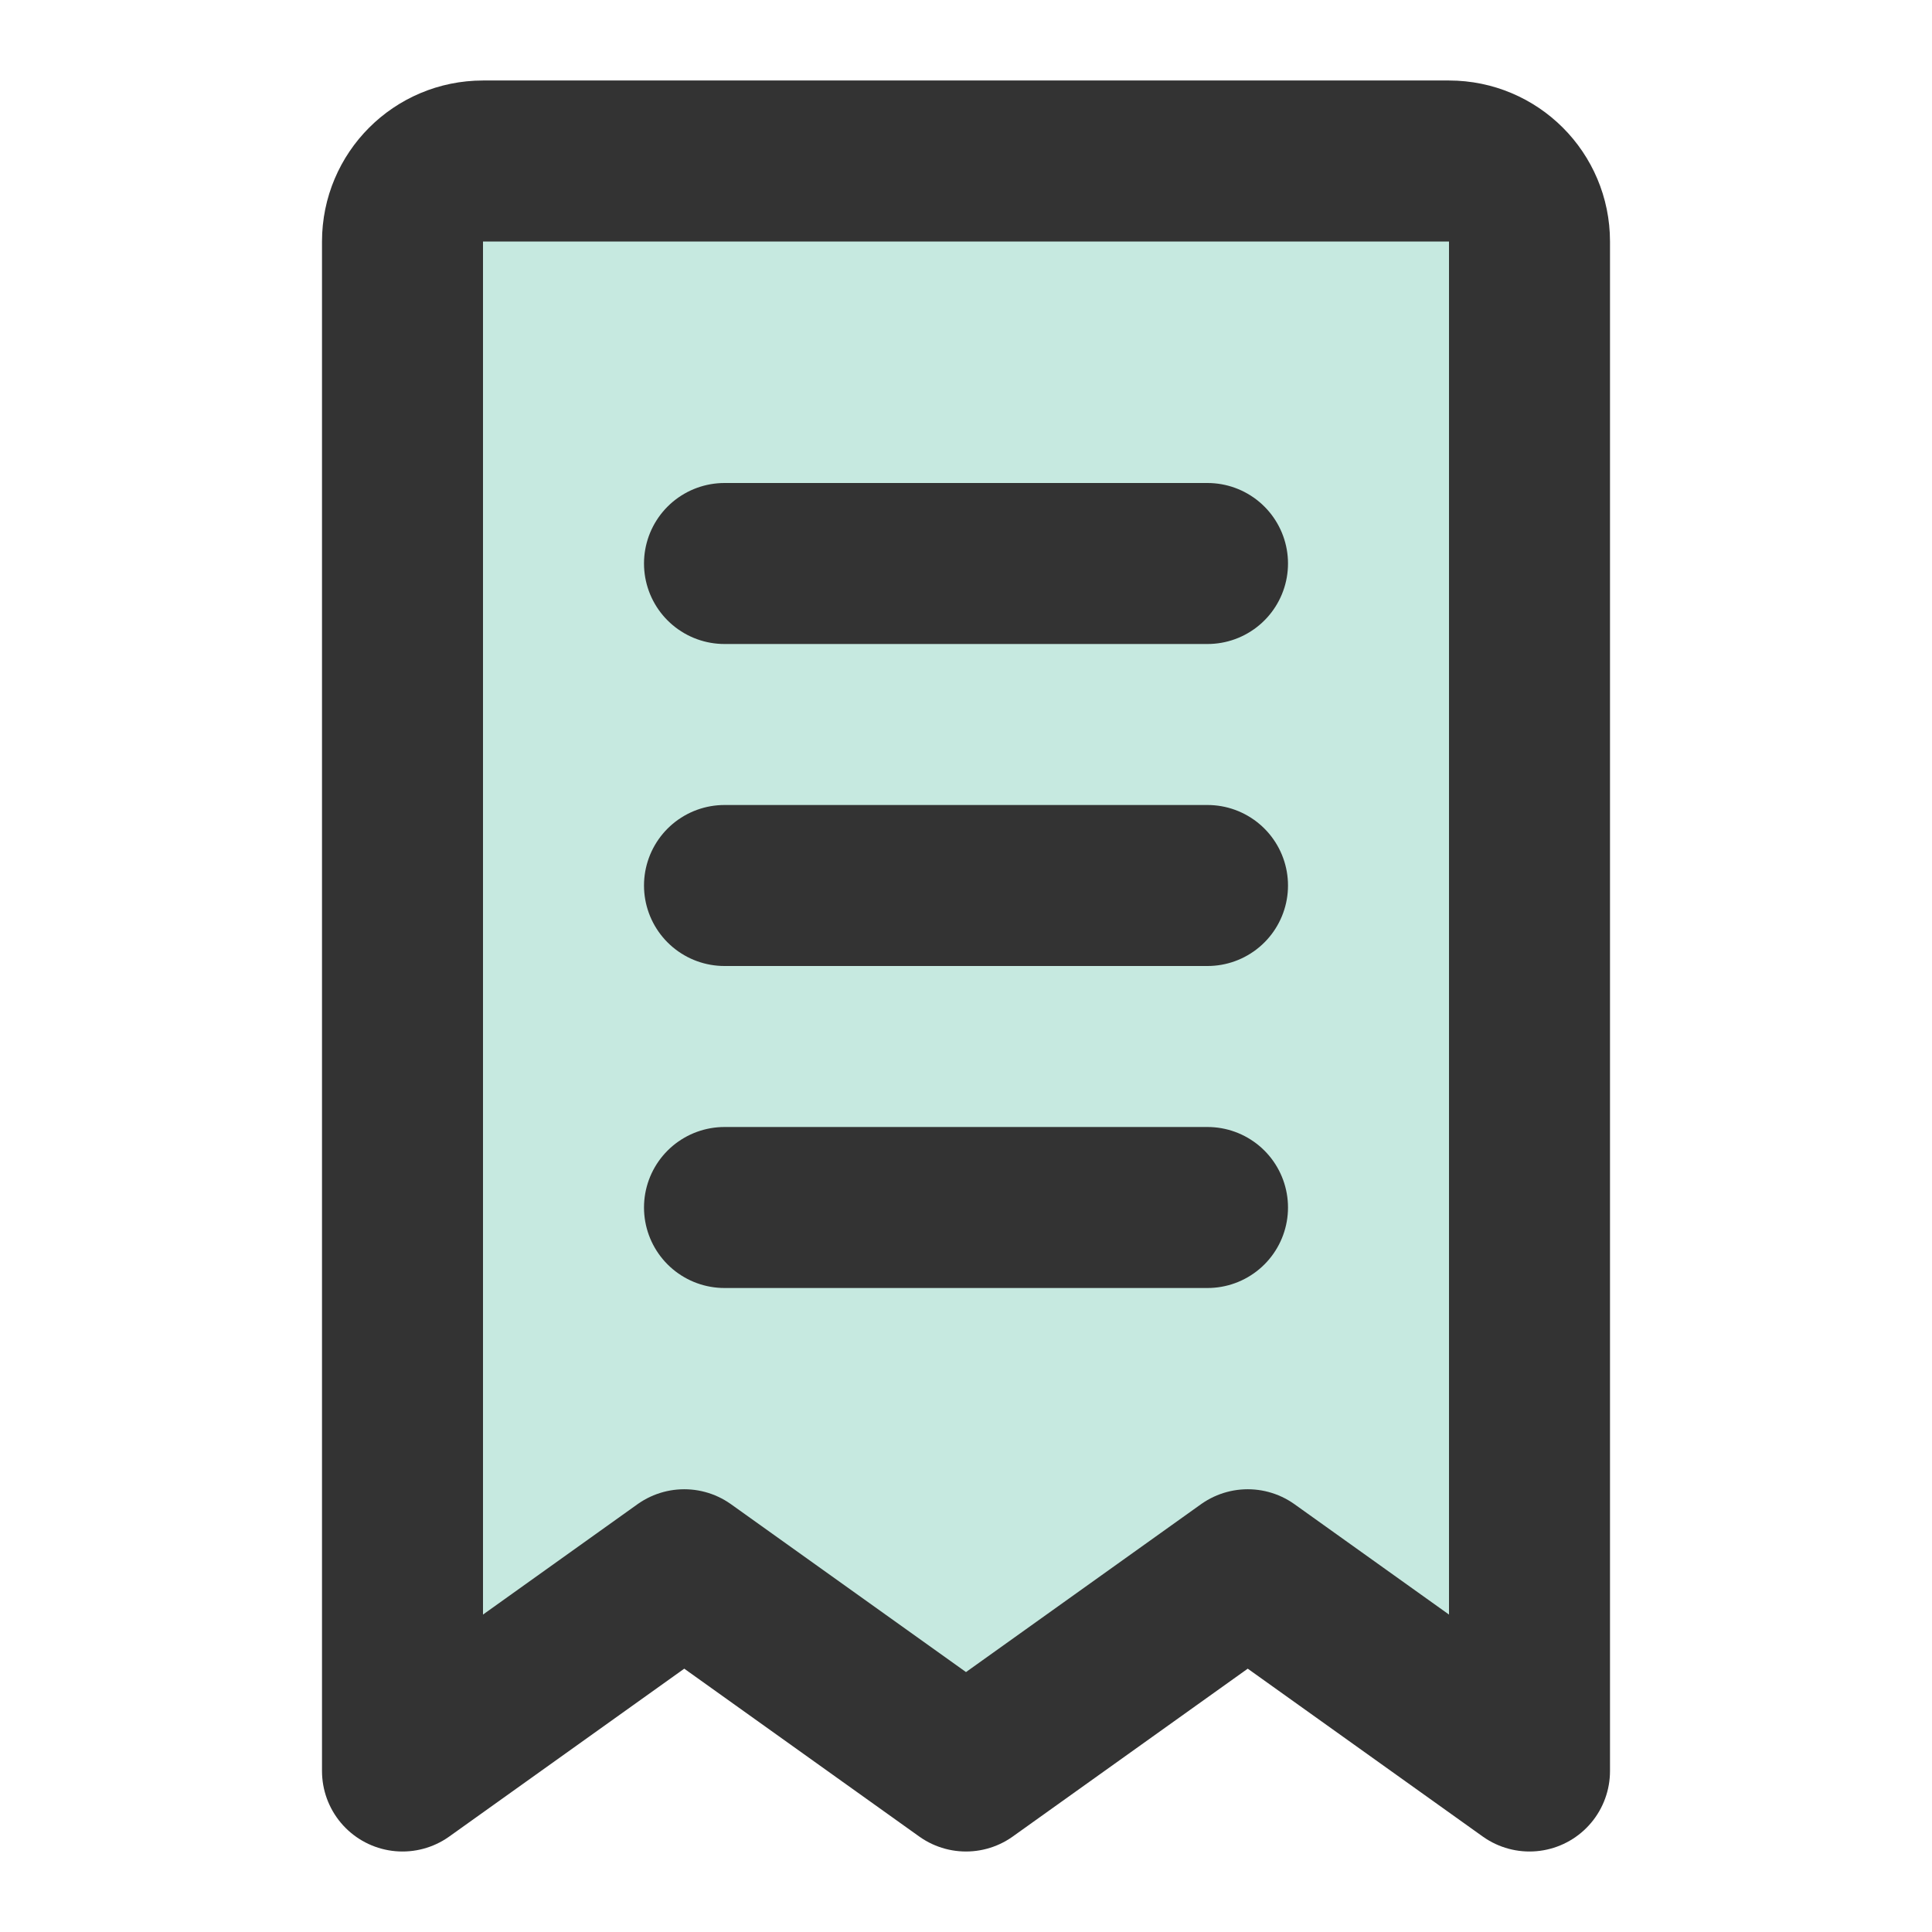
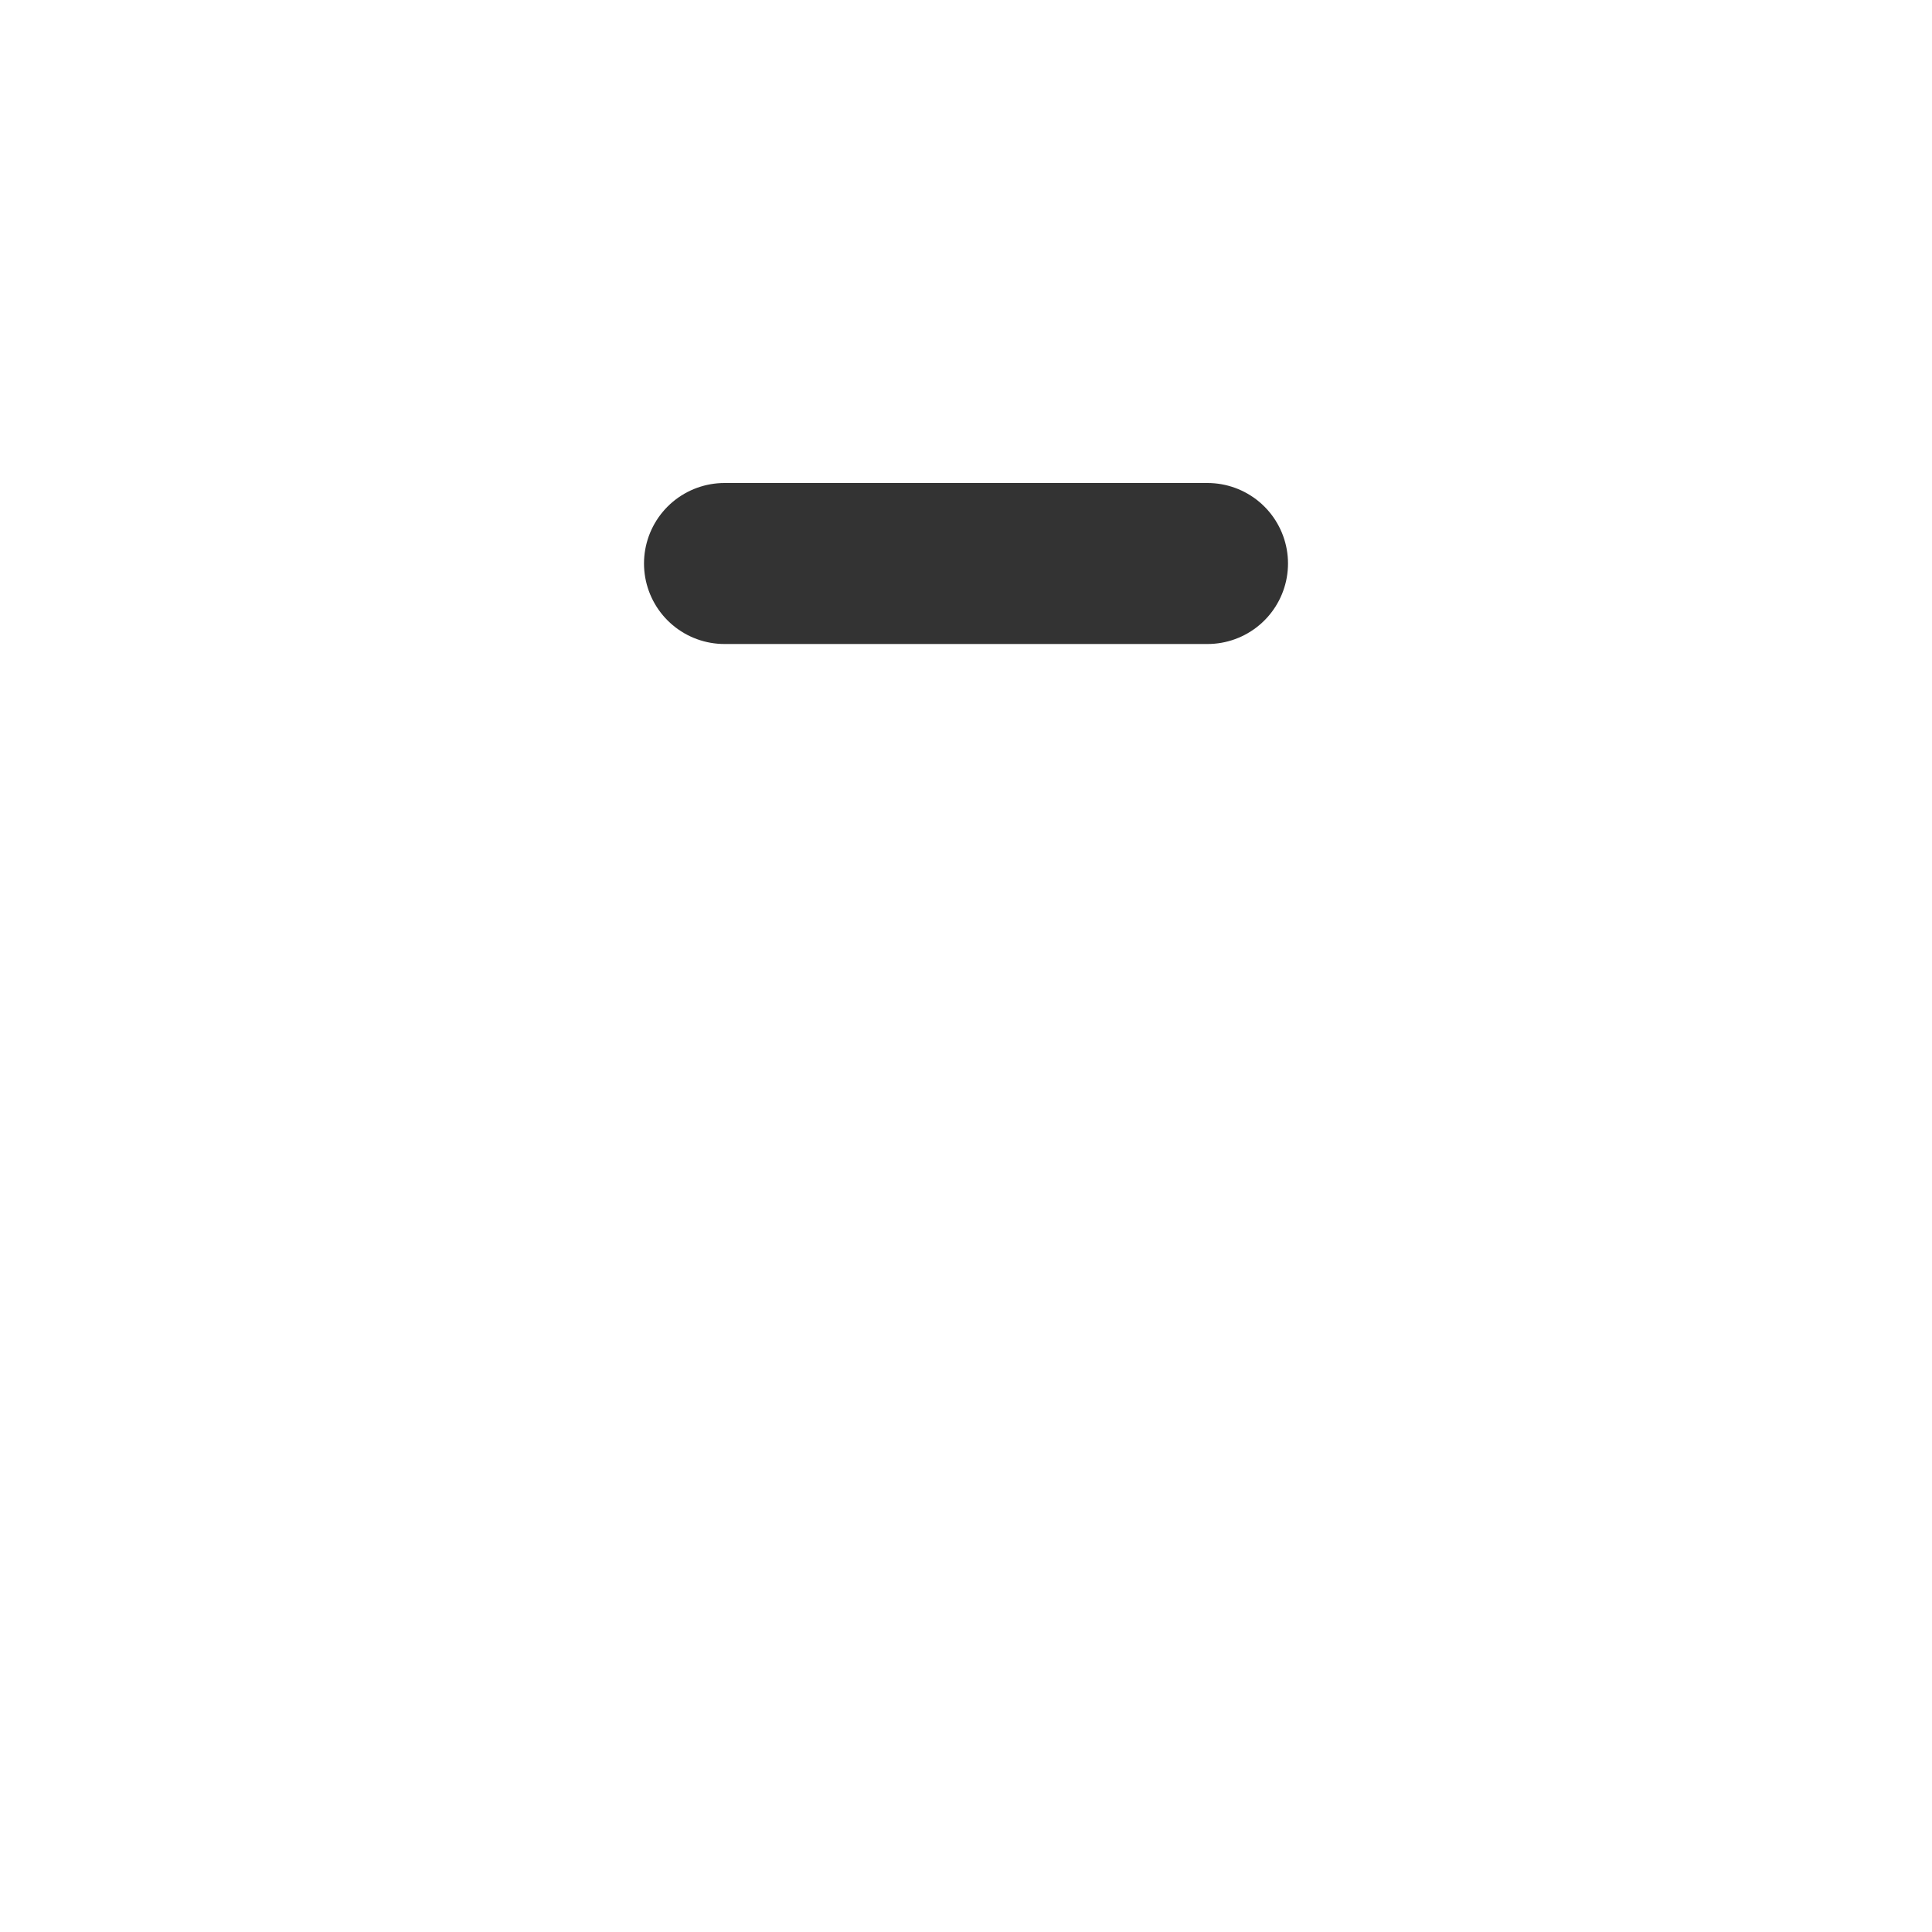
<svg xmlns="http://www.w3.org/2000/svg" width="24" height="24" viewBox="0 0 48 48" fill="none">
-   <path d="M10 6C10 4.895 10.895 4 12 4H36C37.105 4 38 4.895 38 6V44L31 39L24 44L17 39L10 44V6Z" fill="#c6e9e0" stroke="#333" stroke-width="4" stroke-linecap="round" stroke-linejoin="round" />
-   <path d="M18 22L30 22" stroke="#333" stroke-width="4" stroke-linecap="round" stroke-linejoin="round" />
-   <path d="M18 30L30 30" stroke="#333" stroke-width="4" stroke-linecap="round" stroke-linejoin="round" />
  <path d="M18 14L30 14" stroke="#333" stroke-width="4" stroke-linecap="round" stroke-linejoin="round" />
</svg>